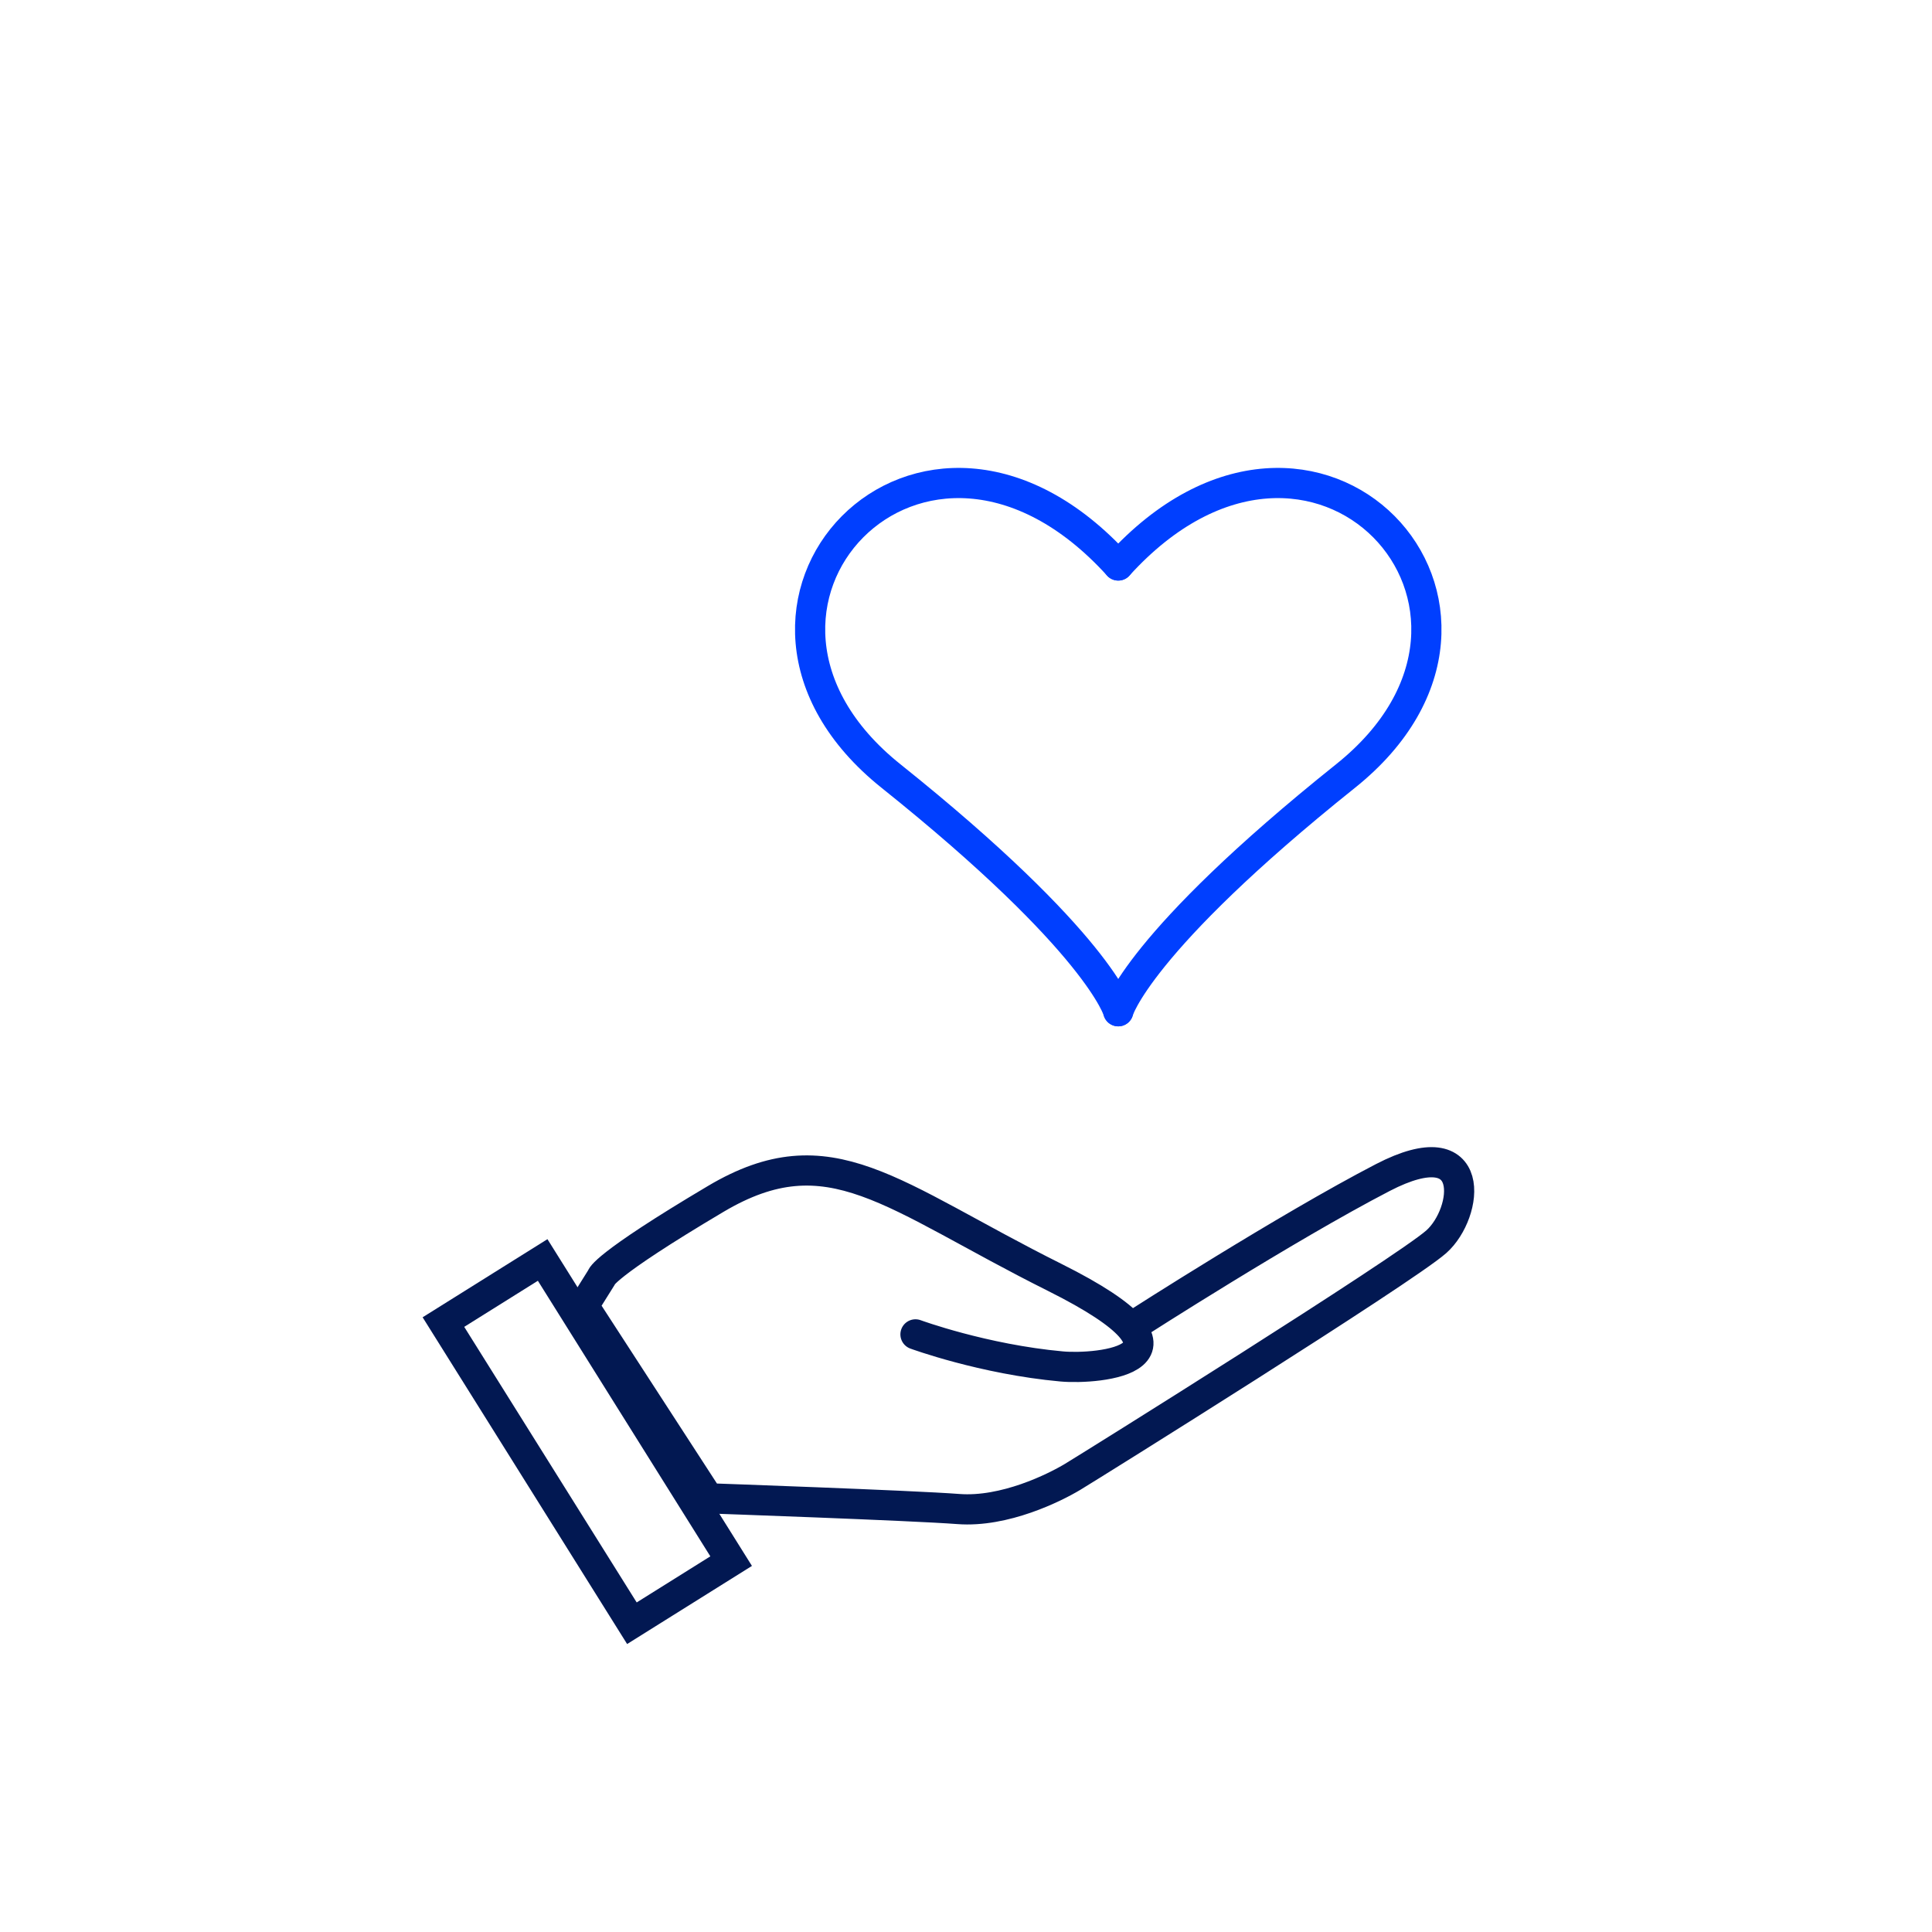
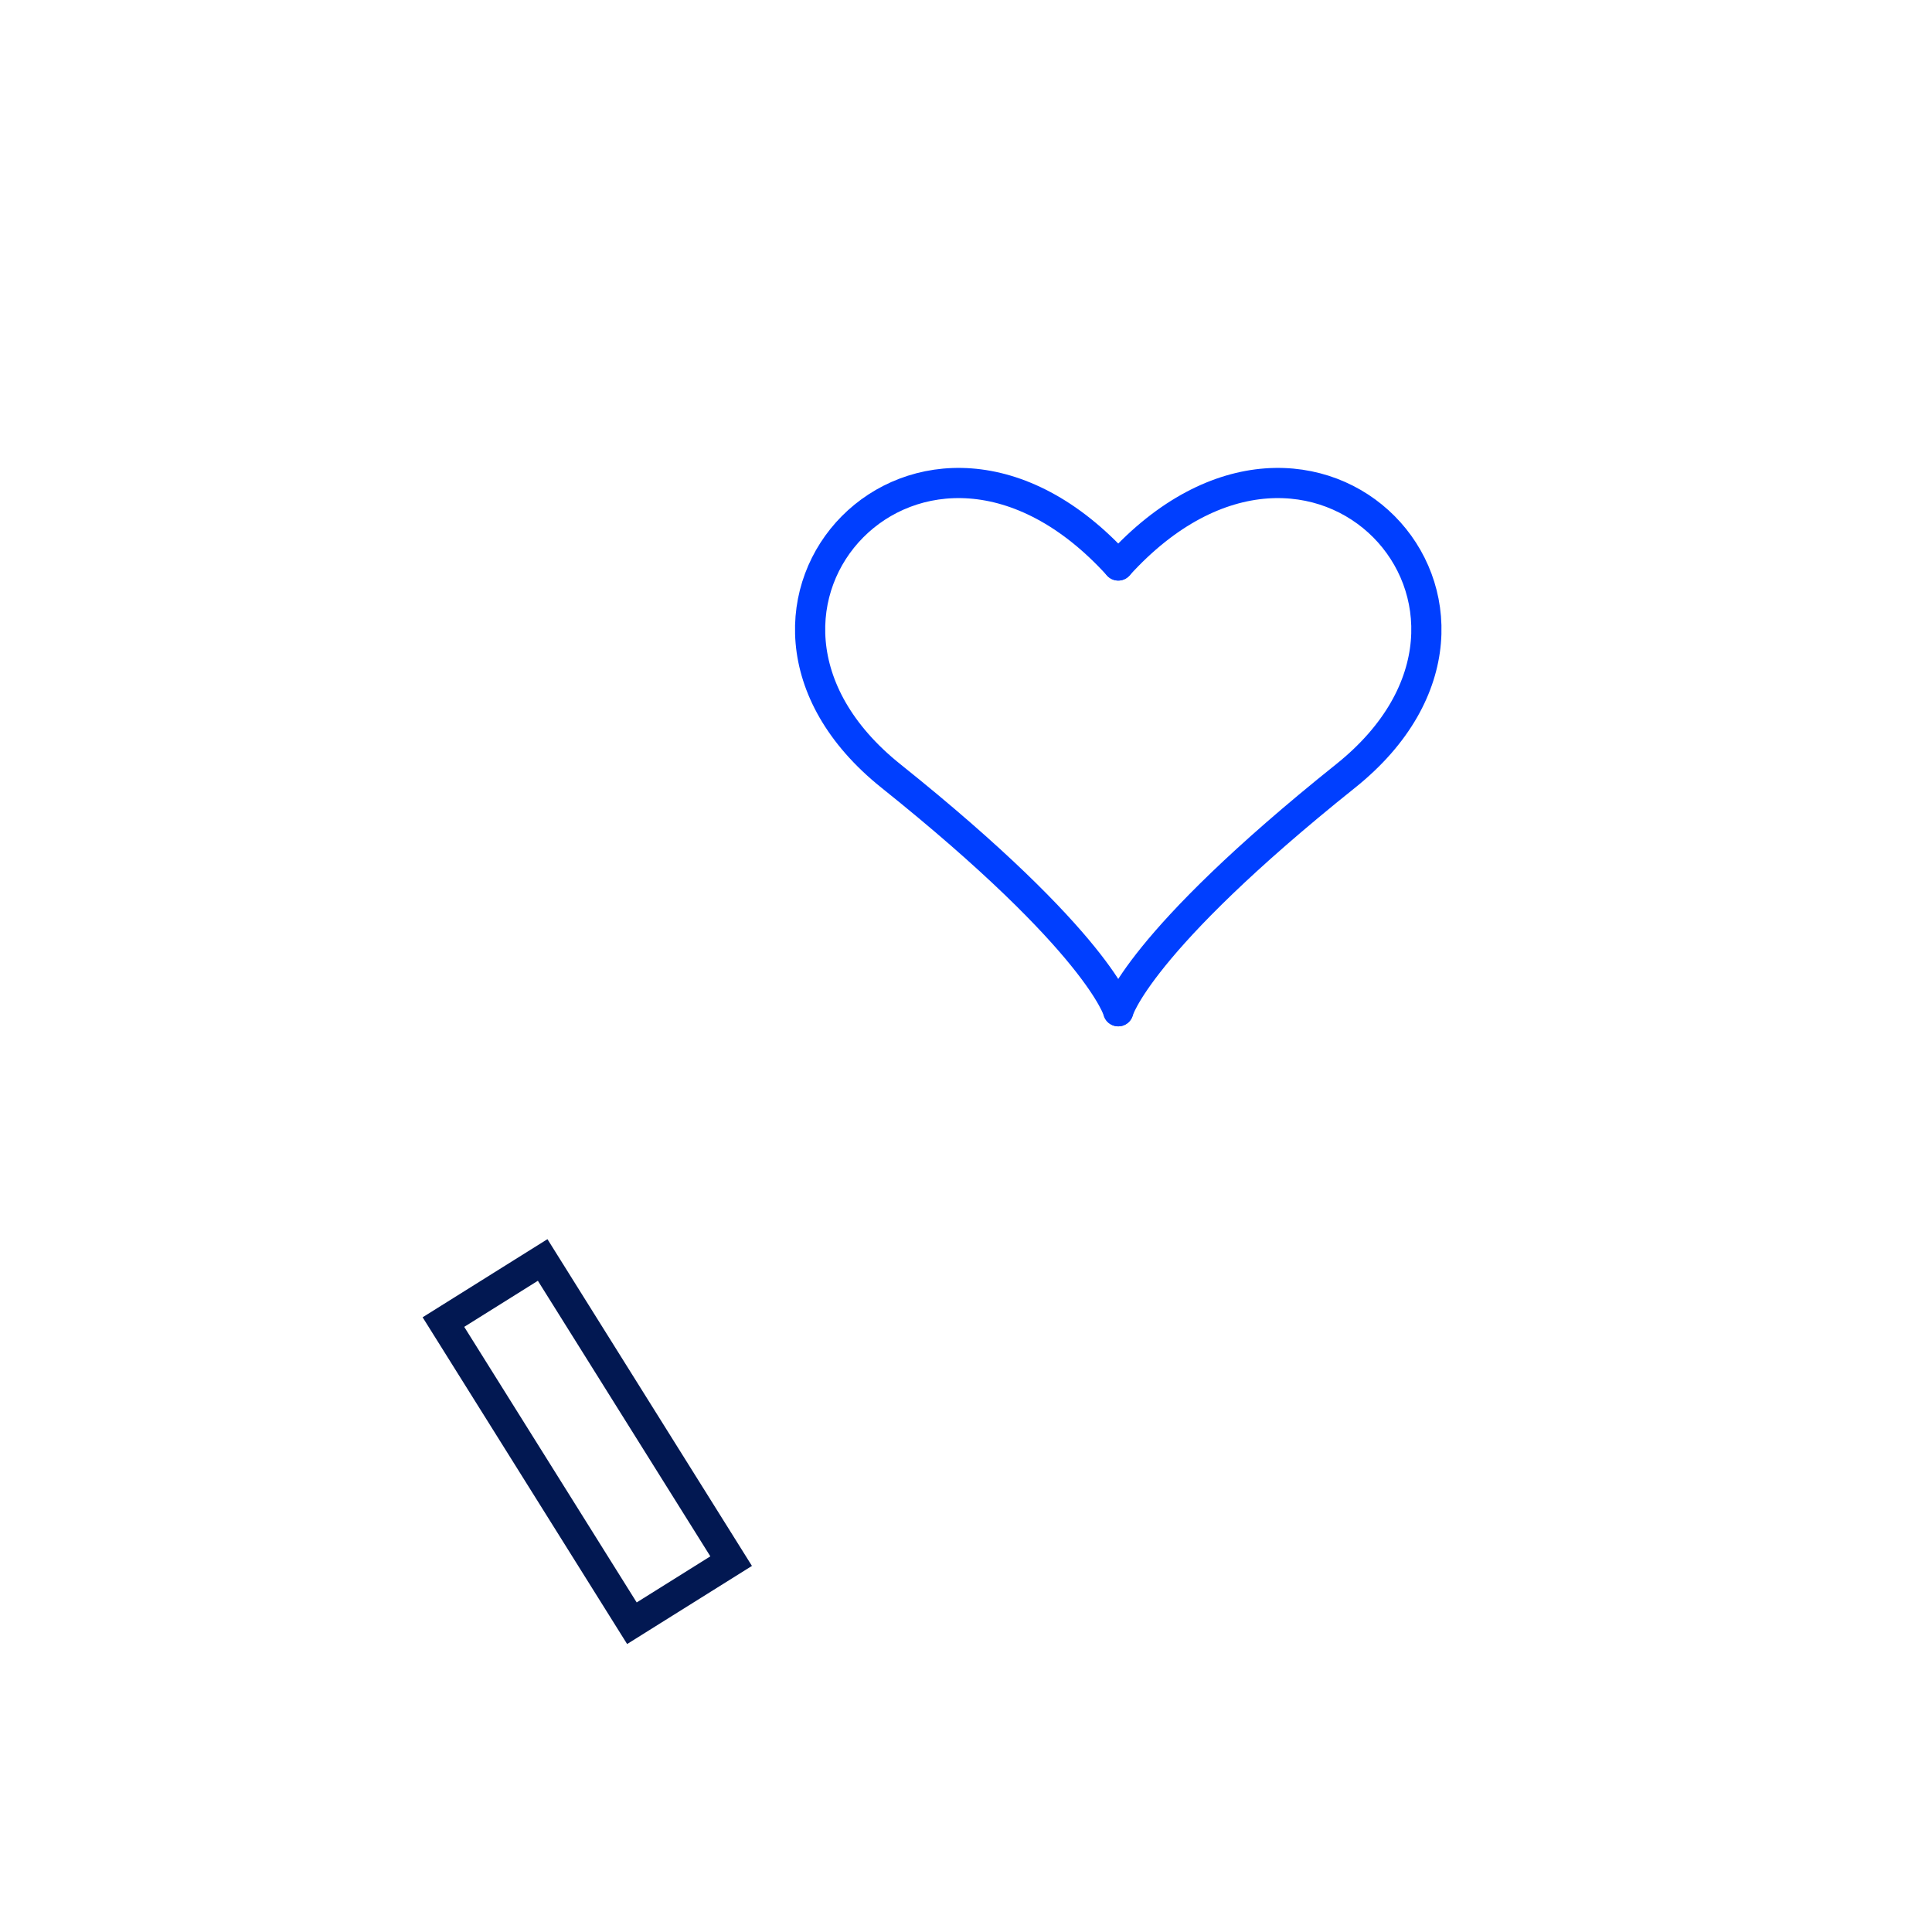
<svg xmlns="http://www.w3.org/2000/svg" width="128" height="128" viewBox="0 0 128 128" fill="none">
-   <path d="M60.653 88.406C60.653 88.406 65.144 90.059 70.344 90.531C72.707 90.746 80.744 90.059 69.871 84.627C58.999 79.195 54.981 74.945 47.417 79.432C39.854 83.919 39.854 84.627 39.854 84.627L38.672 86.516L46.944 99.269C46.944 99.269 60.417 99.741 63.489 99.977C66.562 100.213 69.871 98.56 71.053 97.852C72.235 97.143 93.034 84.155 95.162 82.266C97.289 80.376 97.998 74.709 91.616 78.015C85.234 81.321 75.307 87.697 75.307 87.697" stroke="#021852" stroke-width="2" stroke-linecap="round" stroke-linejoin="round" />
  <rect x="29.378" y="87.591" width="7.756" height="23.538" transform="rotate(-32.041 29.378 87.591)" stroke="#021852" stroke-width="2" />
  <path d="M74.087 66.998C74.087 66.998 75.308 62.486 89.149 51.411C102.989 40.336 87.114 23.108 74.087 37.464" stroke="#003FFF" stroke-width="2" stroke-linecap="round" />
  <path d="M74.087 66.998C74.087 66.998 72.866 62.486 59.026 51.411C45.185 40.336 61.061 23.108 74.087 37.464" stroke="#003FFF" stroke-width="2" stroke-linecap="round" />
</svg>